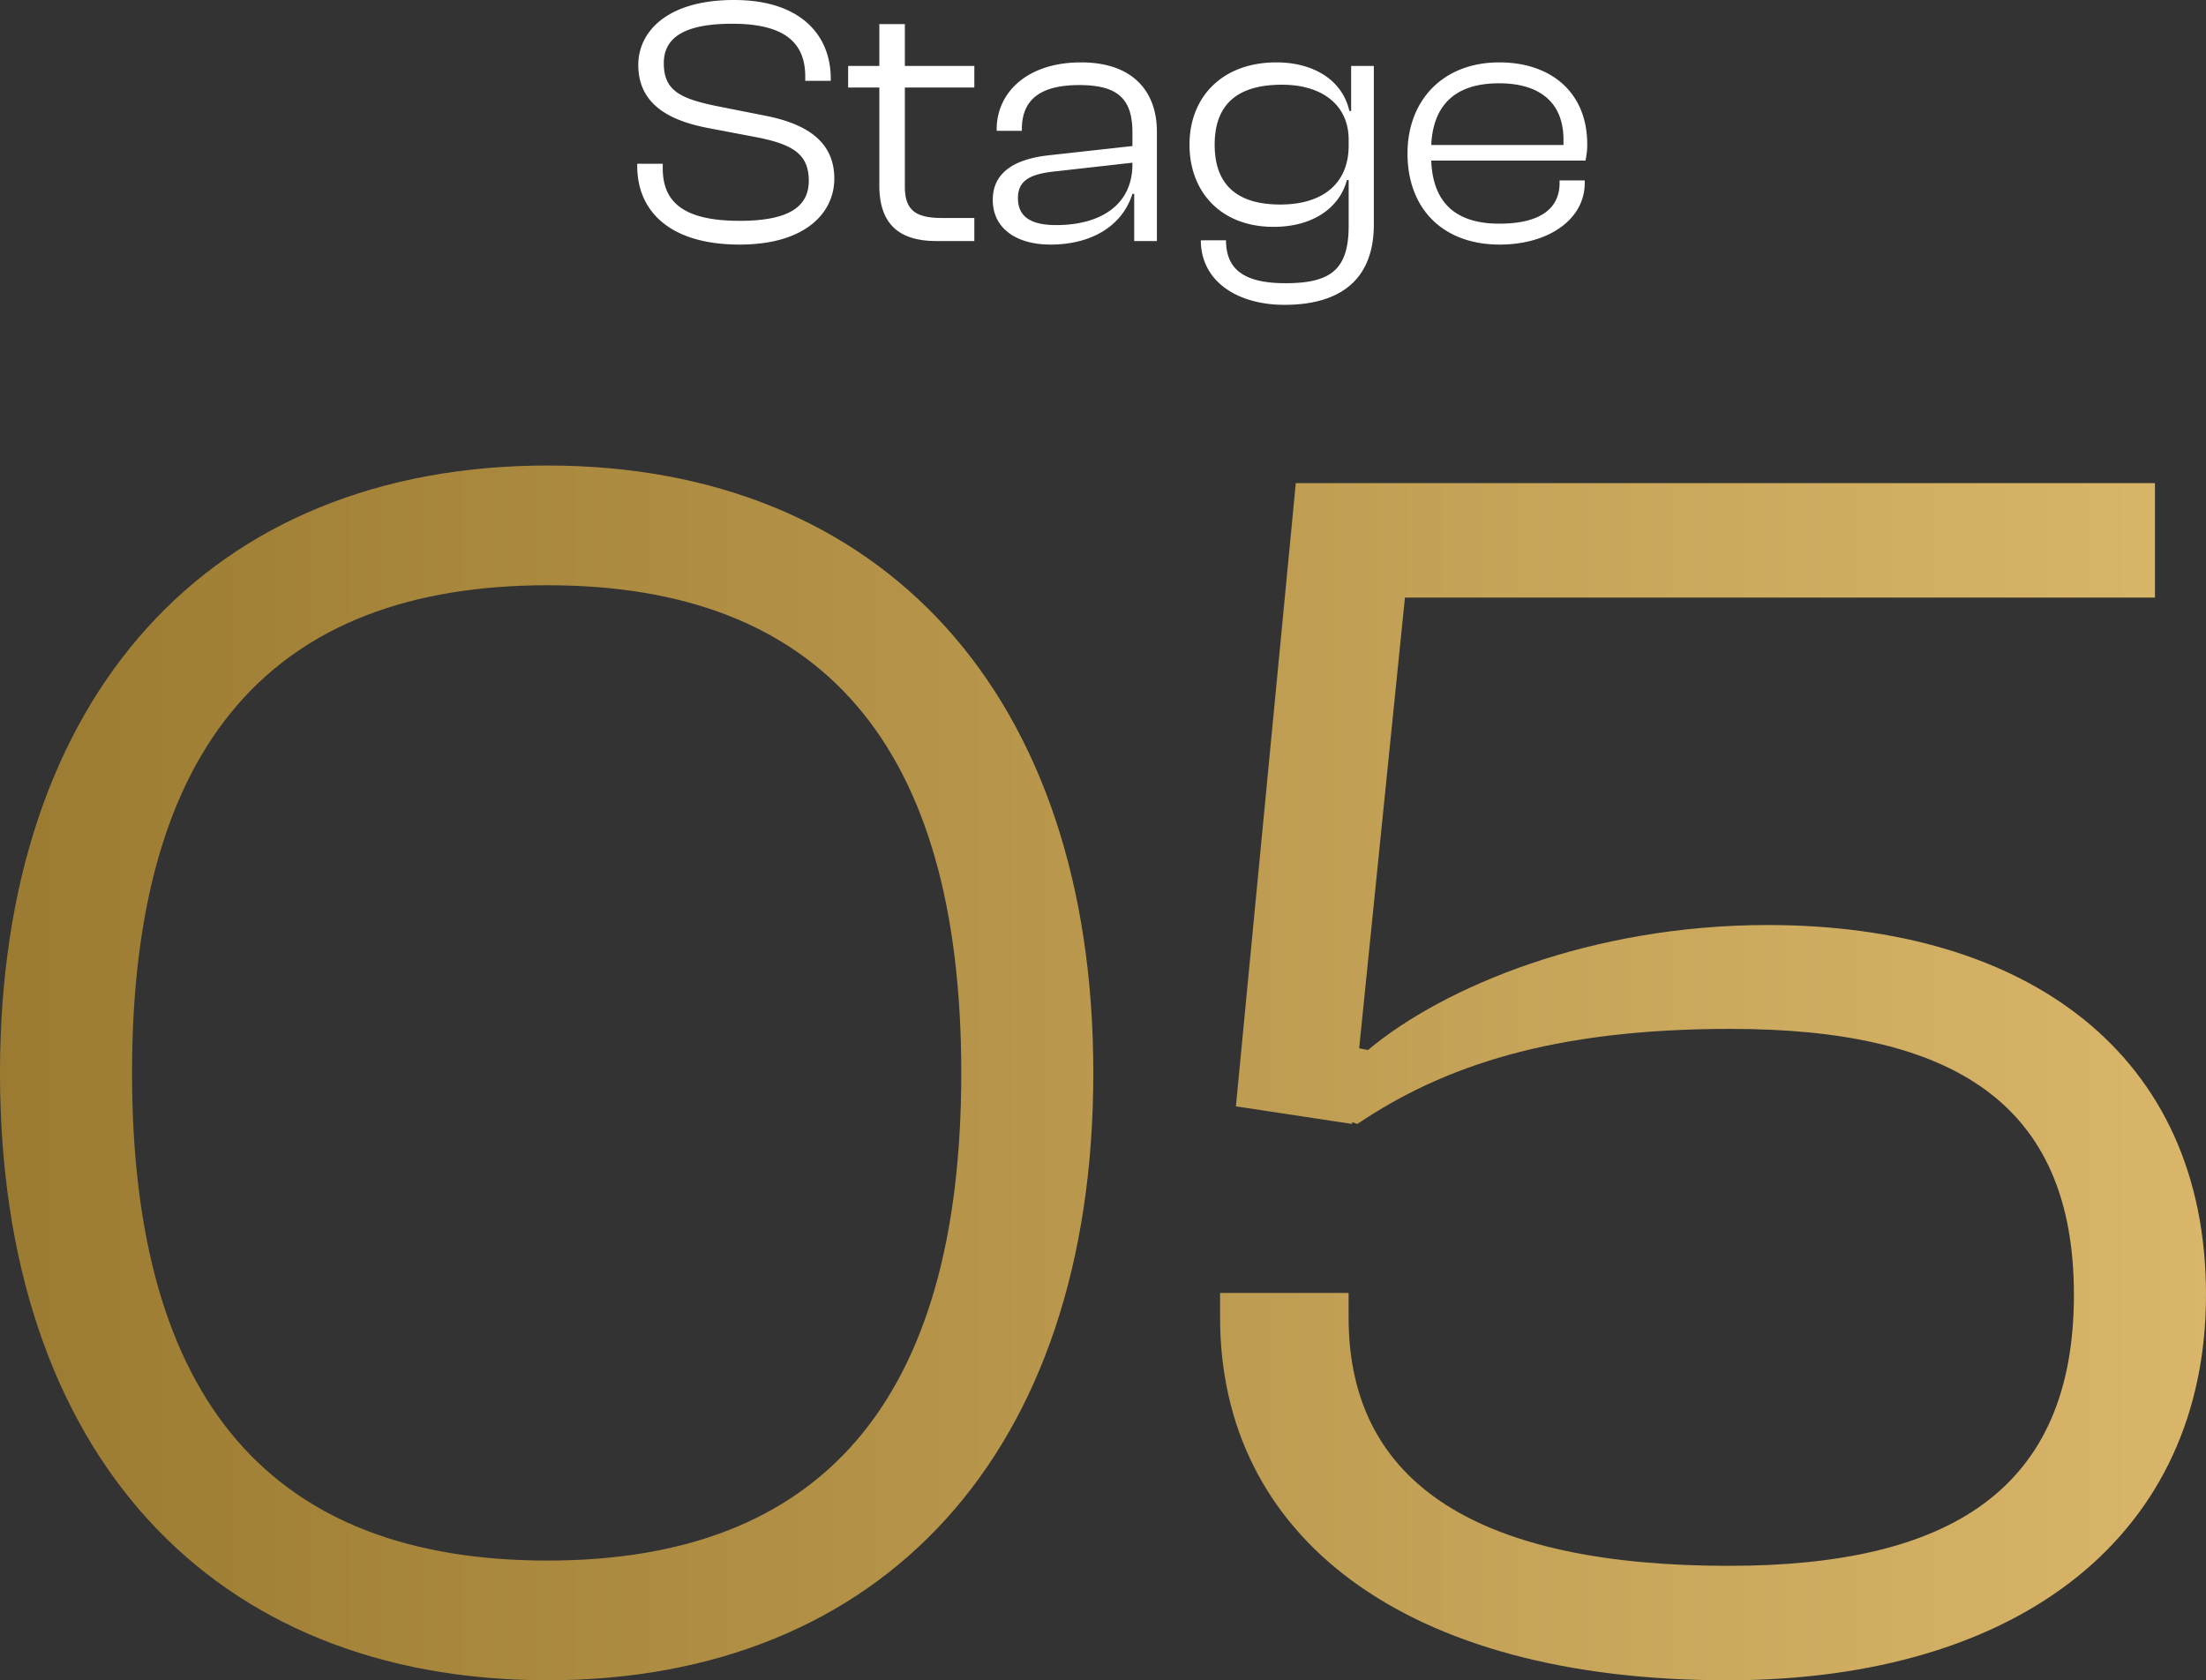
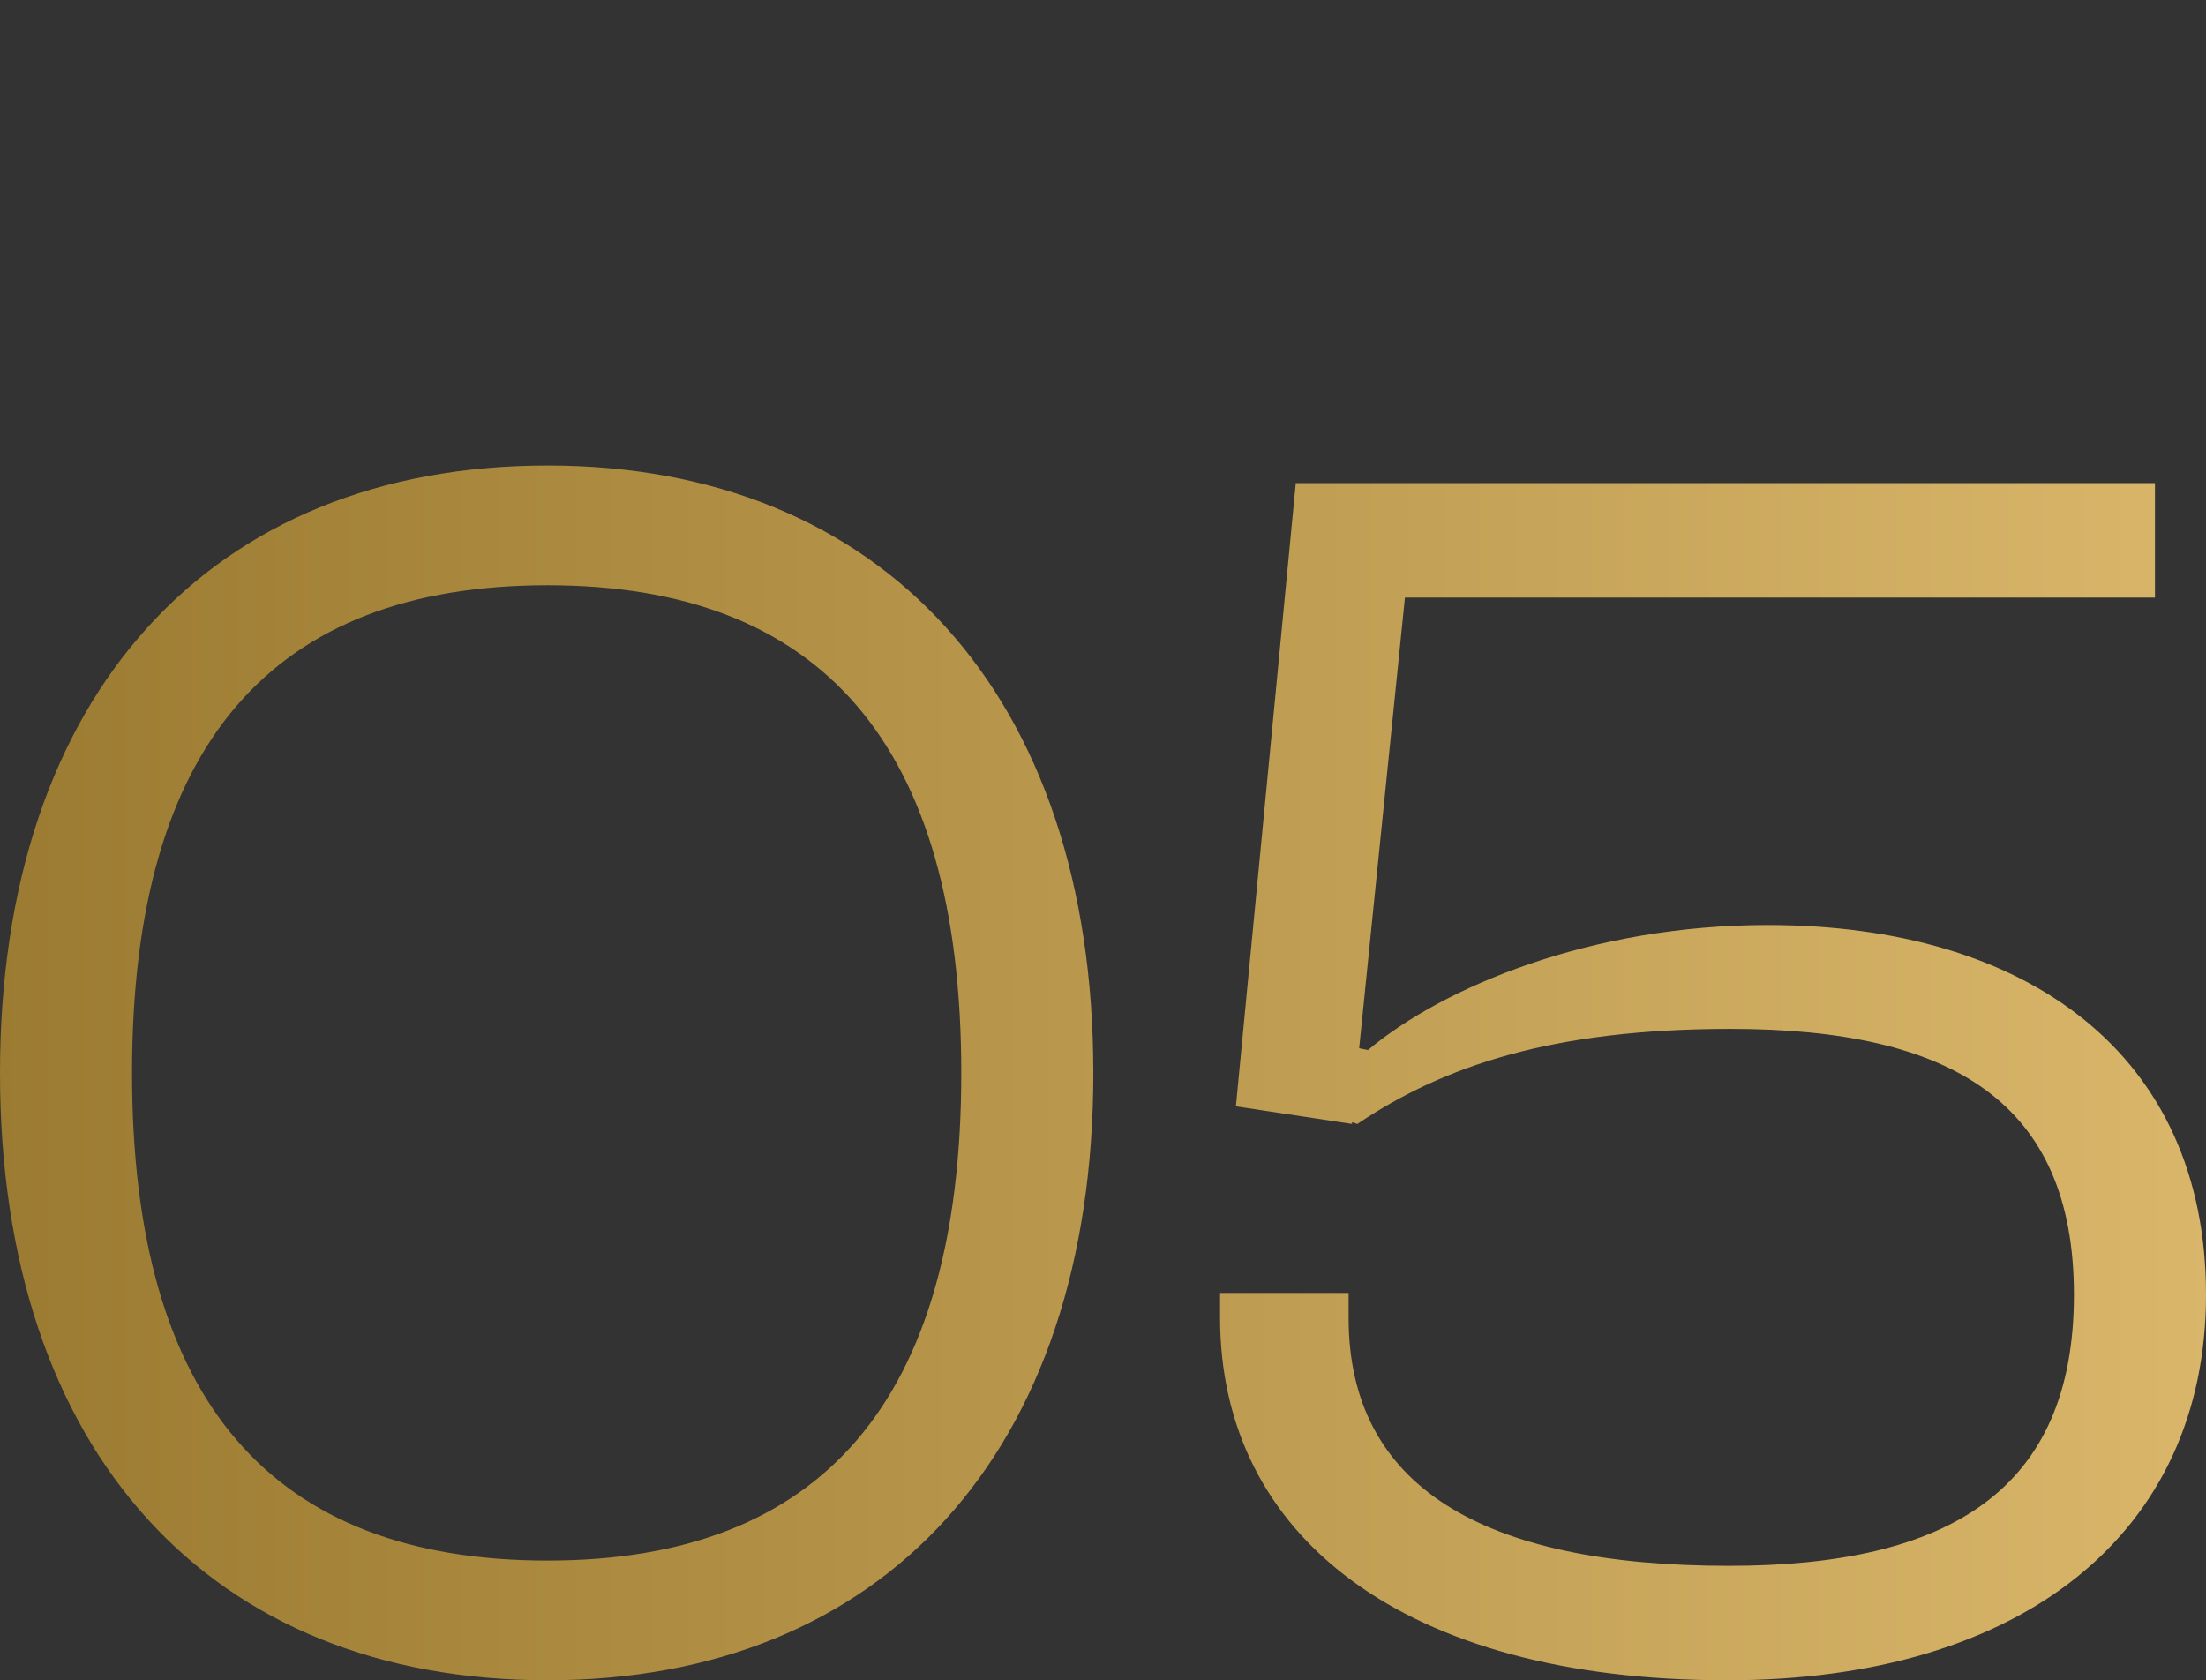
<svg xmlns="http://www.w3.org/2000/svg" width="186.696" height="142.211" viewBox="0 0 186.696 142.211">
  <rect x="0" y="0" width="186.696" height="142.211" fill="#333333" stroke="none" />
  <defs>
    <linearGradient id="linear-gradient" x1="1" y1="0.5" x2="0" y2="0.5" gradientUnits="objectBoundingBox">
      <stop offset="0" stop-color="#d9b66a" />
      <stop offset="1" stop-color="#9b7b31" />
    </linearGradient>
  </defs>
  <g id="stage05_title" transform="translate(-163.974 -5800.35)">
    <path id="交差_39" data-name="交差 39" d="M102.446,71.546V69.46h10.877v2.086c0,14.3,11.324,21.009,32.184,21.009,18.625,0,29.2-6.406,29.2-22.945,0-16.241-10.281-22.5-29.055-22.5-15.049,0-24.287,3.129-31.588,8.046l-.446-.149v.149l-9.834-1.49L108.853.921h72.712v9.685H118.091l-3.874,38.144.745.149c6.407-5.364,18.923-10.579,33.823-10.579,21.9,0,37.1,10.877,37.1,31.29,0,20.115-15.5,32.631-40.528,32.631C117.942,102.241,102.446,90.022,102.446,71.546ZM-.811,50.836C-.811,18.8,17.069-.57,45.528-.57c28.309,0,46.19,19.37,46.19,51.405,0,32.184-17.88,51.405-46.19,51.405C17.069,102.241-.811,83.02-.811,50.836Zm11.175,0c0,27.863,11.92,41.273,35.164,41.273,23.095,0,35.014-13.41,35.014-41.273S68.623,9.563,45.528,9.563C22.284,9.563,10.364,22.972,10.364,50.836Z" transform="translate(164.785 5840.32)" fill="url(#linear-gradient)" />
-     <path id="パス_3176" data-name="パス 3176" d="M9.6.3c5.58,0,8.01-2.7,8.01-5.58,0-3.12-2.31-4.65-5.91-5.34l-4.23-.84c-2.97-.63-4.29-1.32-4.29-3.6,0-2.19,1.8-3.33,5.79-3.33,4.38,0,6.18,1.56,6.18,4.47v.36h2.16v-.18c0-3.66-2.52-6.66-8.19-6.66-5.76,0-8.1,2.76-8.1,5.49,0,3.33,2.61,4.71,5.88,5.34l4.26.81c2.94.6,4.29,1.41,4.29,3.66,0,2.28-1.83,3.39-5.85,3.39-4.71,0-6.51-1.56-6.51-4.44v-.39H.93v.18C.93-2.52,3.69.3,9.6.3ZM29.46,0V-1.95h-2.7c-2.16,0-3.18-.57-3.18-2.64v-8.4h5.88v-1.83H23.58v-3.54H21.42v3.54H18.78v1.83h2.64v8.28C21.42-1.23,23.31,0,26.25,0Zm6.45.3c3.45,0,6.06-1.56,6.93-4.29h.15V0h1.92V-9.27c0-3.27-1.92-5.85-6.42-5.85-4.56,0-7.14,2.55-7.14,5.67v.12h2.13v-.12c0-2.61,1.68-3.75,4.86-3.75,3.24,0,4.5,1.14,4.5,4.02v1.14l-7.05.78c-2.76.3-4.77,1.35-4.77,3.78C31.02-1.08,33,.3,35.91.3ZM33.15-3.63c0-1.53,1.08-2.07,3.3-2.28l6.39-.72v.12c0,3.57-2.85,5.16-6.45,5.16C34.14-1.35,33.15-2.13,33.15-3.63ZM54.78-1.2c3.42,0,5.61-1.68,6.21-3.96h.15v3.87c0,3.69-1.5,4.86-5.34,4.86-3.3,0-5.04-1.02-5.04-3.63H48.63c0,3.45,3.06,5.46,7.08,5.46,4.47,0,7.56-1.92,7.56-6.81V-14.82H61.35v3.81H61.2c-.6-2.64-3.06-4.11-6.18-4.11-4.56,0-7.35,2.91-7.35,6.96S50.37-1.2,54.78-1.2ZM49.8-8.16c0-3.78,2.37-5.07,5.7-5.07,3.42,0,5.64,1.74,5.64,4.65v.51c0,3.15-2.13,4.98-5.79,4.98C52.14-3.09,49.8-4.38,49.8-8.16ZM73.92.3c4.14,0,7.2-2.13,7.2-5.22v-.21H78.99v.21c0,2.16-1.62,3.45-5.1,3.45-3.93,0-5.64-2.01-5.76-5.34H81.18a6.063,6.063,0,0,0,.15-1.38c0-4.41-3.09-6.93-7.44-6.93-4.77,0-7.77,3.21-7.77,7.71C66.12-2.7,69.15.3,73.92.3Zm-.06-13.65c3.48,0,5.46,1.65,5.46,4.77v.45H68.13C68.28-11.37,70.02-13.35,73.86-13.35Z" transform="translate(216.973 5820.75)" fill="#fff" style="mix-blend-mode: difference;isolation: isolate" />
  </g>
</svg>